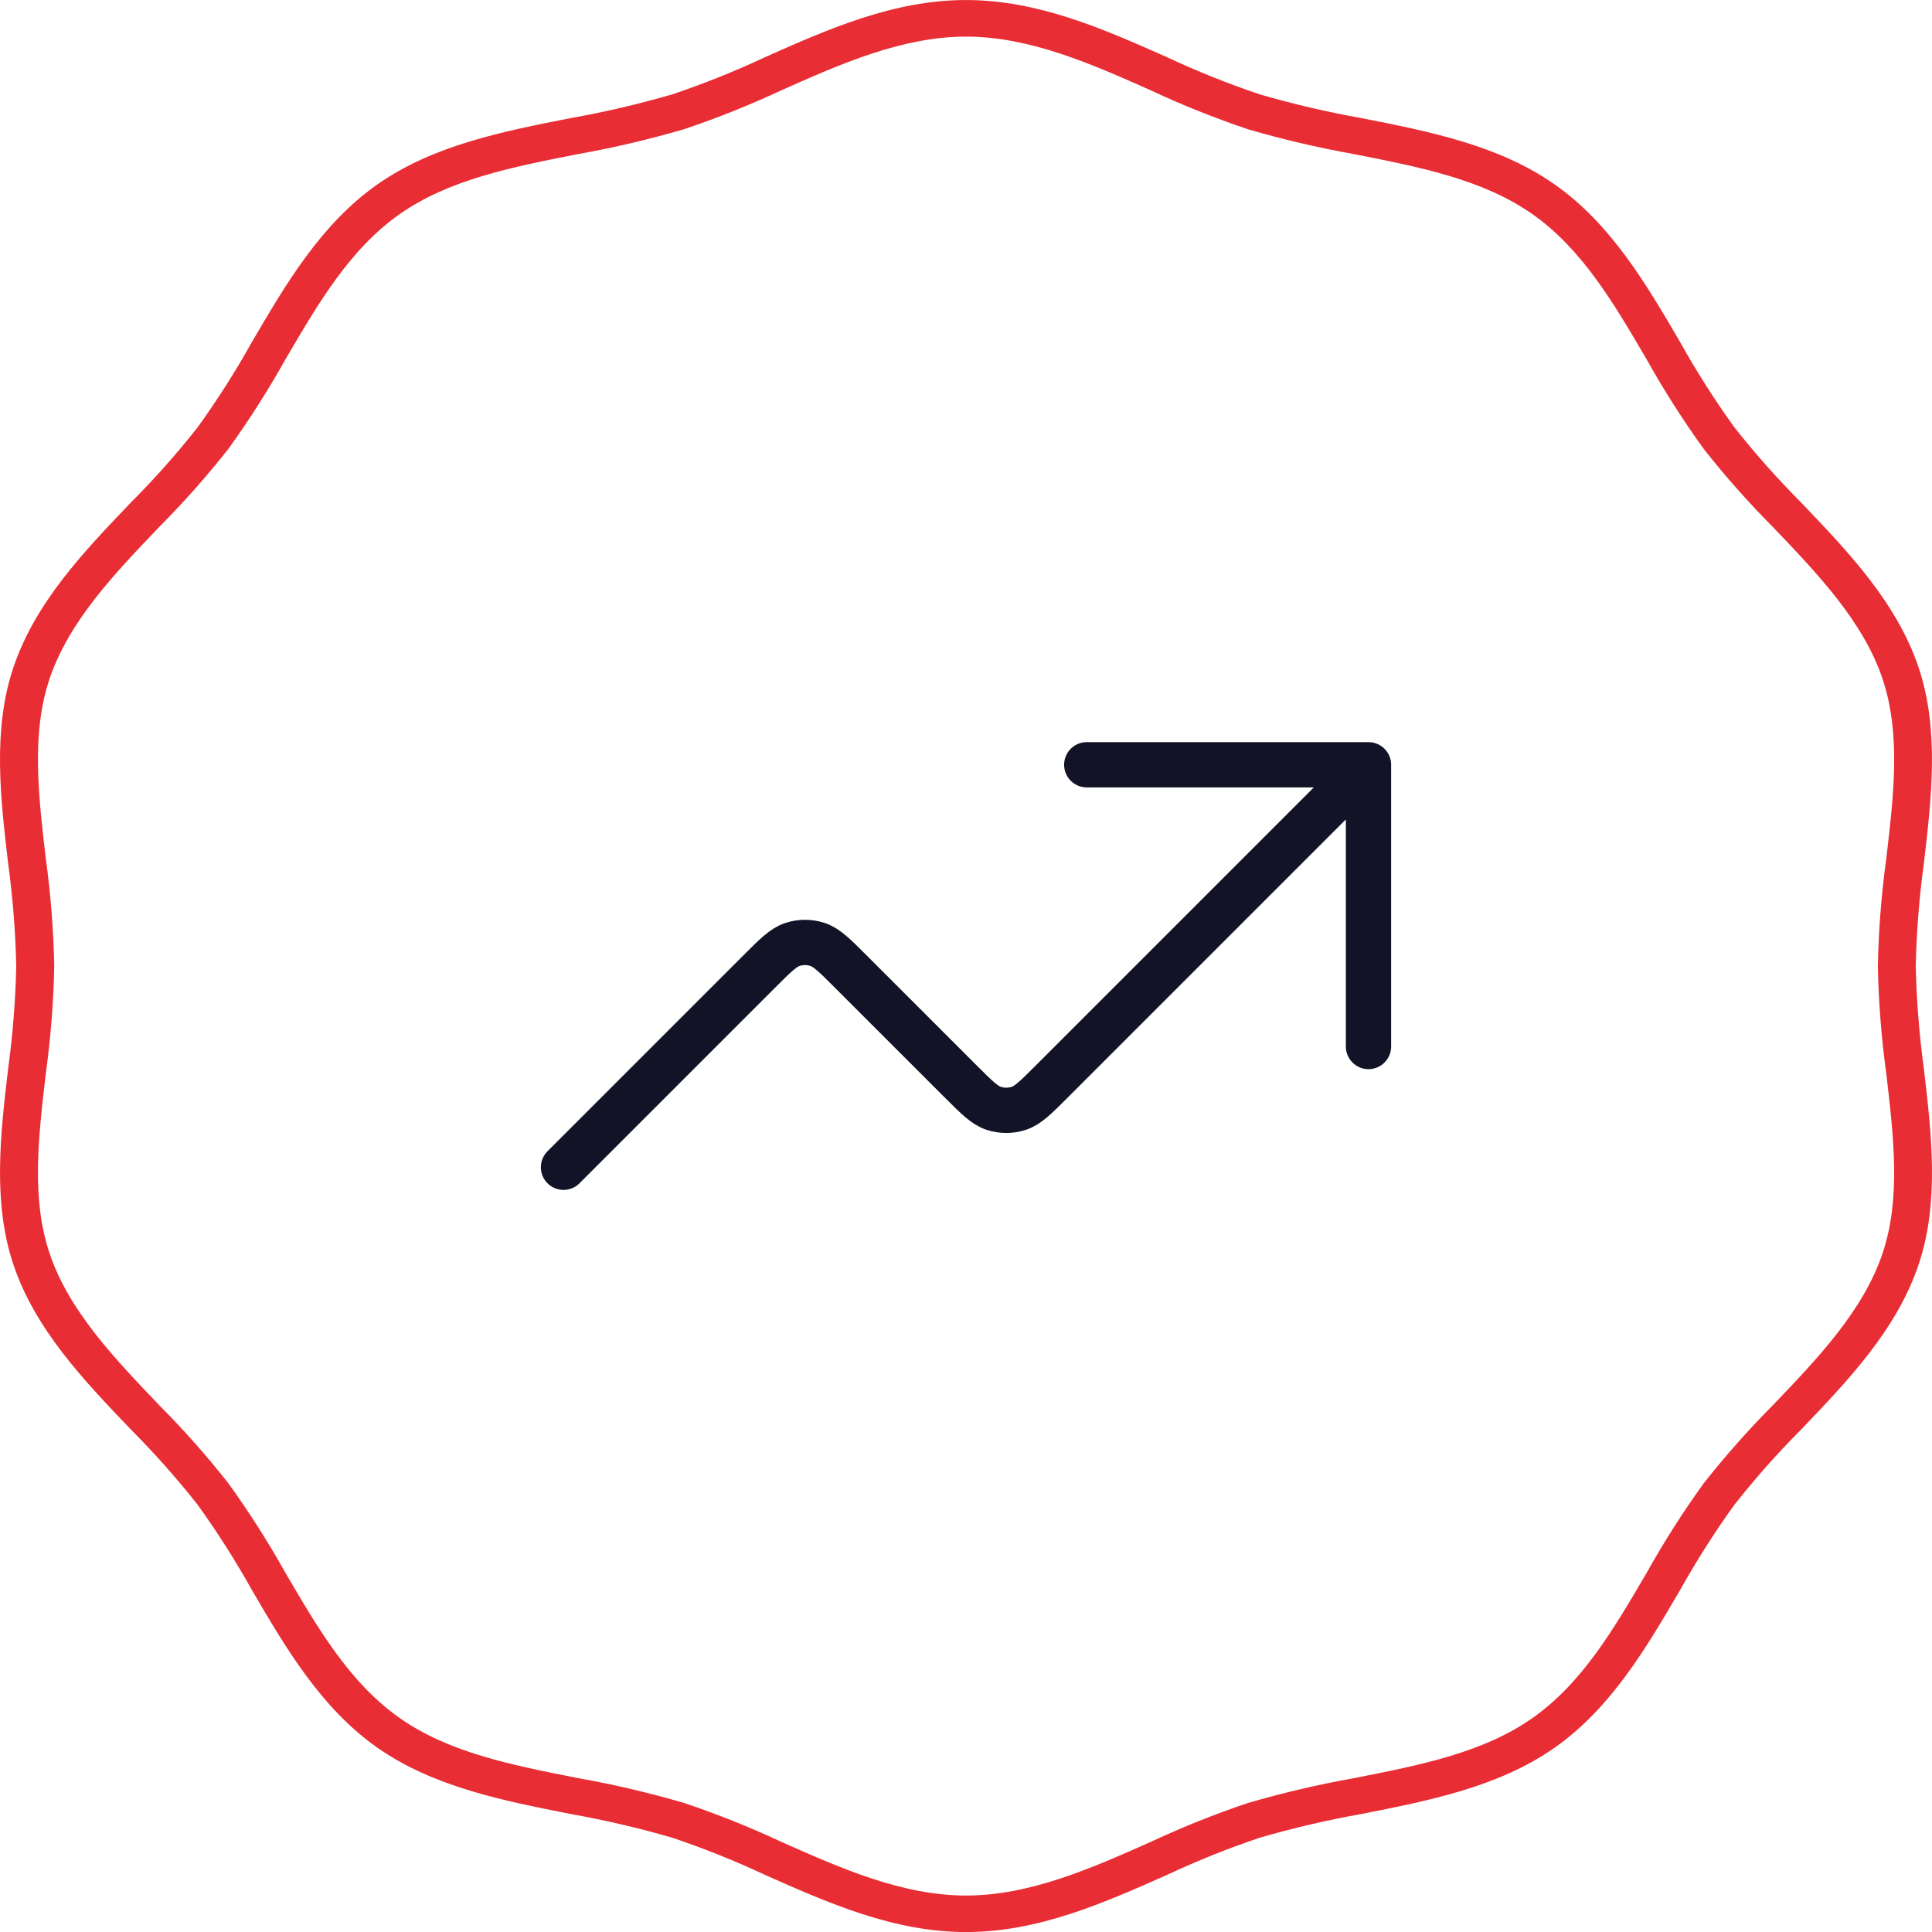
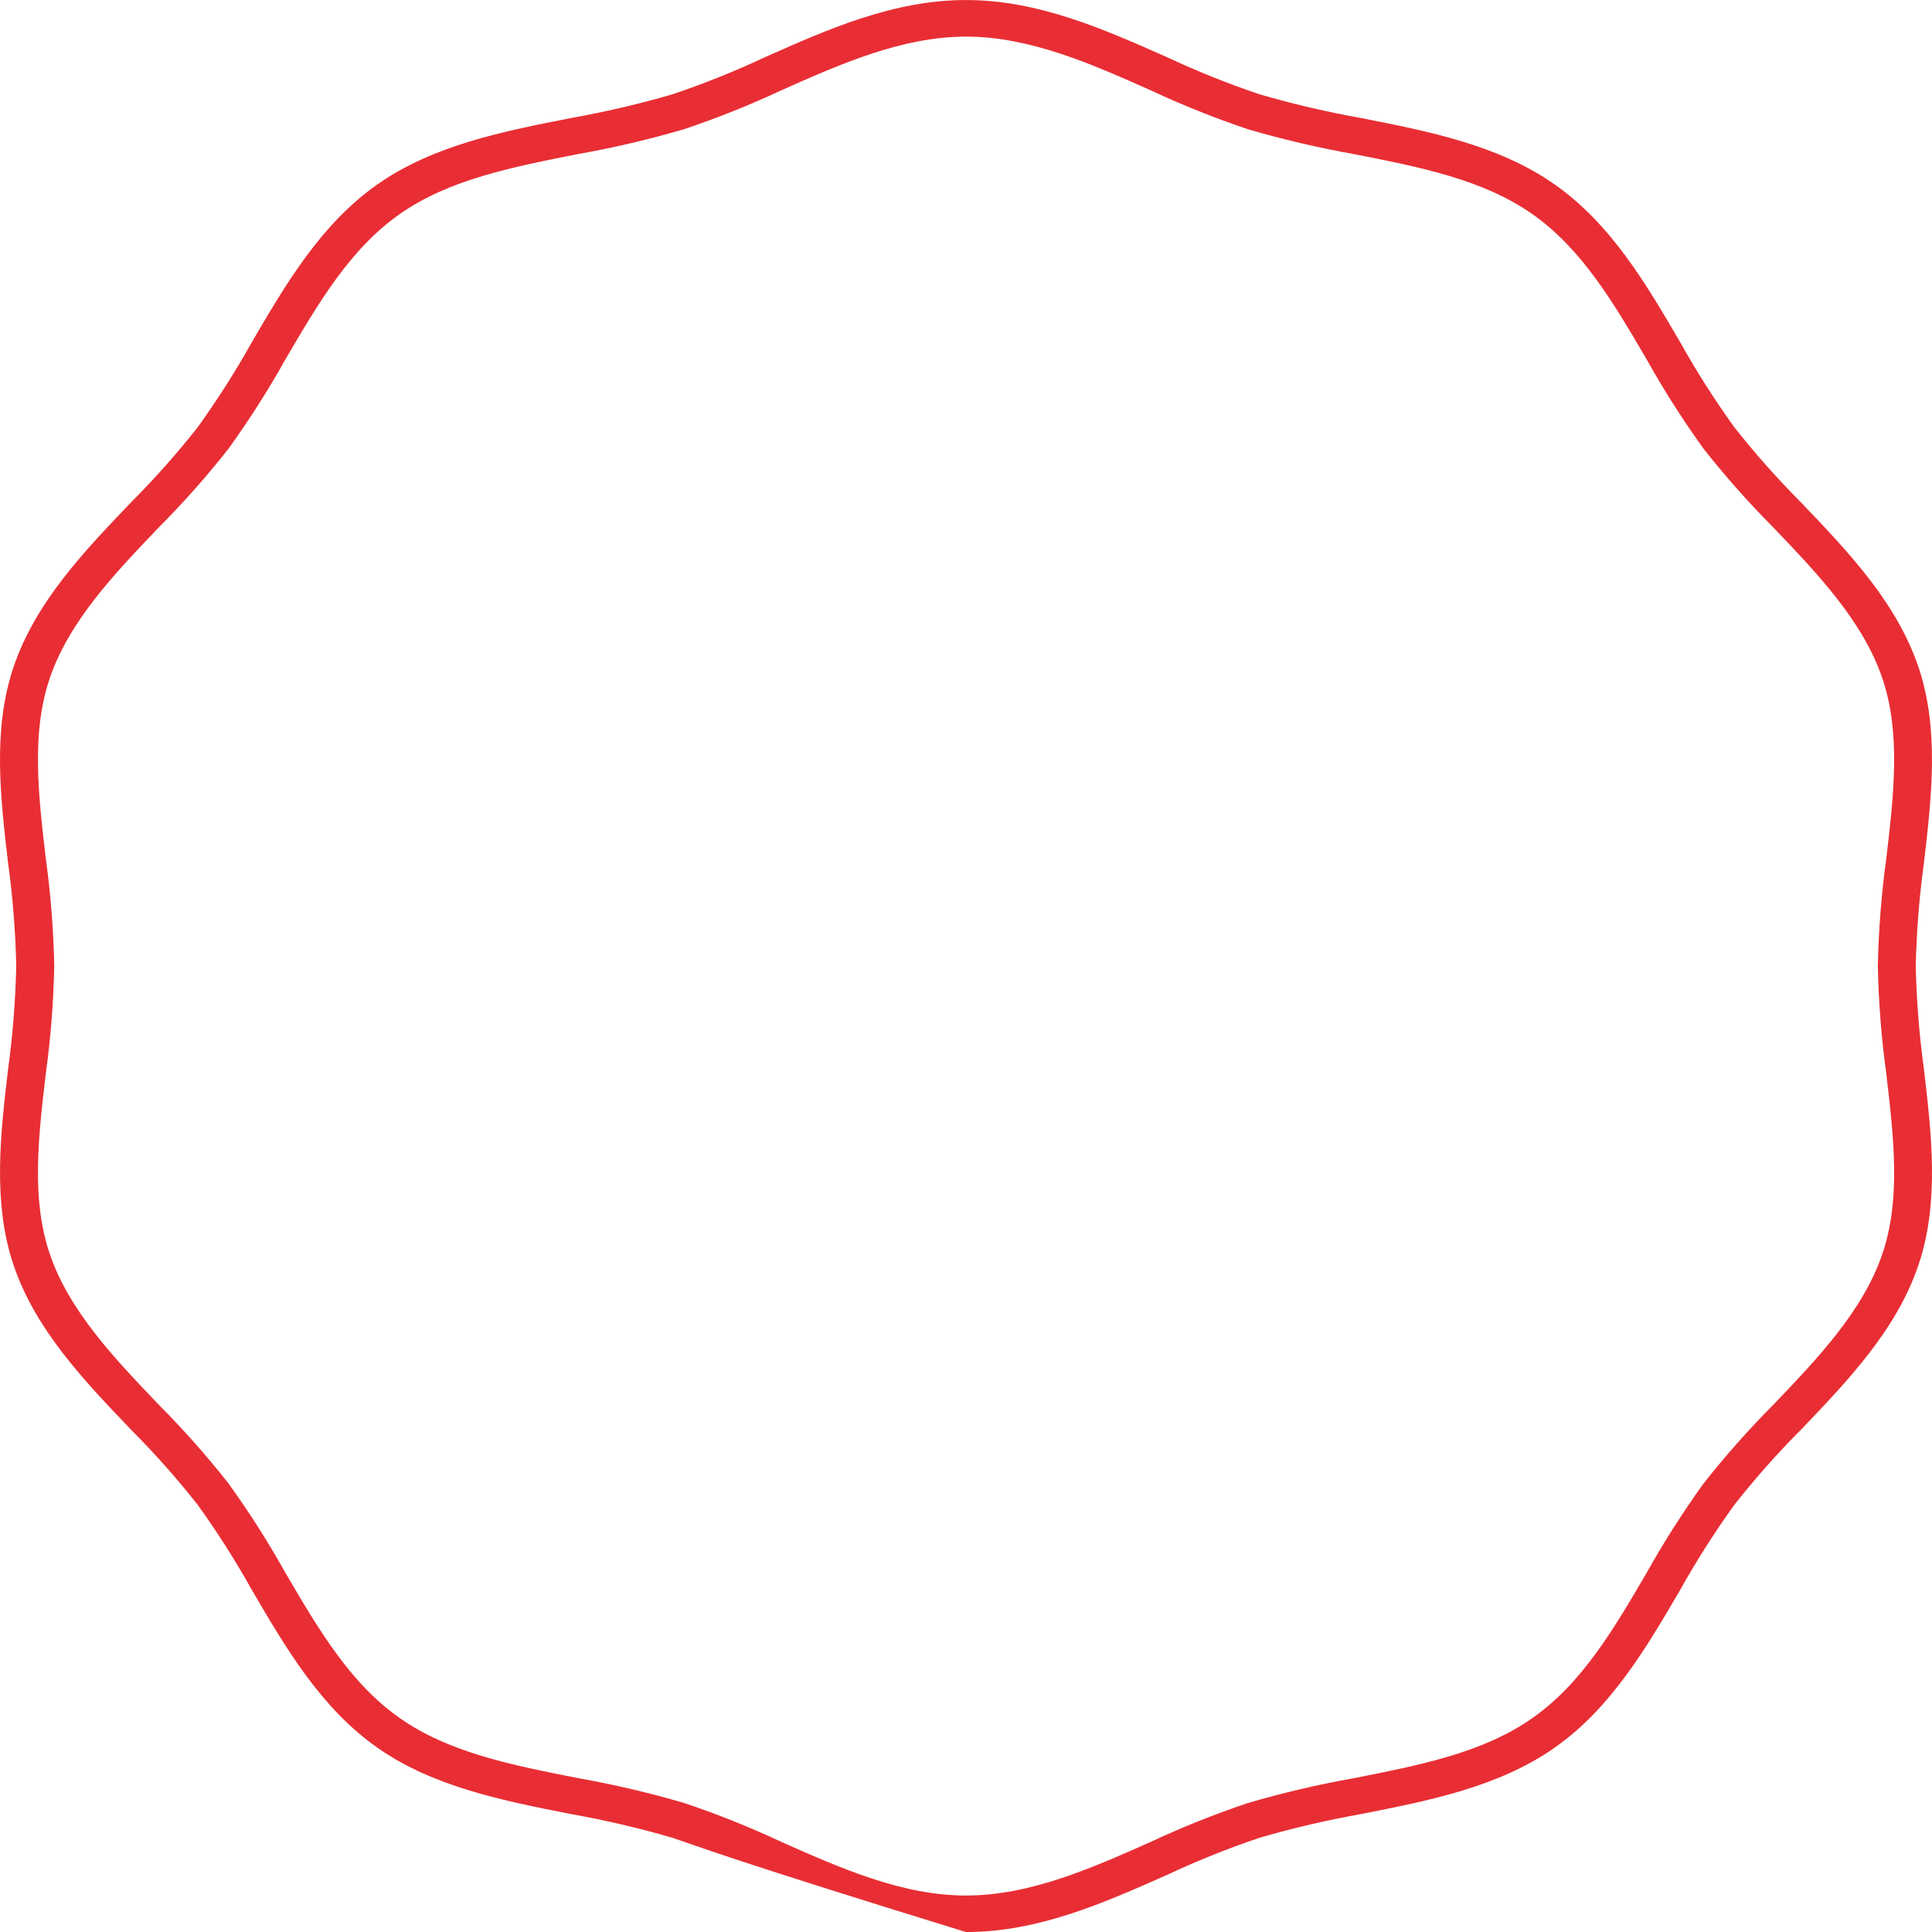
<svg xmlns="http://www.w3.org/2000/svg" width="64" height="64" viewBox="0 0 64 64" fill="none">
-   <path d="M45.333 25.334L34.842 35.825C34.314 36.353 34.05 36.617 33.745 36.716C33.478 36.803 33.189 36.803 32.921 36.716C32.617 36.617 32.353 36.353 31.825 35.825L28.175 32.176C27.647 31.648 27.383 31.384 27.079 31.285C26.811 31.198 26.523 31.198 26.255 31.285C25.95 31.384 25.686 31.648 25.158 32.176L18.667 38.667M45.333 25.334H36M45.333 25.334V34.667" stroke="#131327" stroke-width="1.5" stroke-linecap="round" stroke-linejoin="round" />
-   <path d="M32.001 64.002C29.609 64.002 27.446 63.041 25.354 62.114C24.352 61.645 23.324 61.232 22.275 60.879C21.168 60.556 20.044 60.294 18.909 60.092C16.67 59.651 14.355 59.196 12.501 57.894C10.63 56.58 9.468 54.593 8.344 52.671C7.799 51.694 7.198 50.751 6.544 49.843C5.857 48.972 5.12 48.142 4.337 47.356C2.78 45.729 1.169 44.046 0.444 41.892C-0.248 39.829 0.014 37.58 0.269 35.405C0.424 34.276 0.513 33.14 0.538 32.001C0.513 30.862 0.424 29.726 0.269 28.597C0.014 26.422 -0.25 24.173 0.444 22.11C1.169 19.956 2.78 18.271 4.337 16.645C5.12 15.86 5.857 15.03 6.544 14.159C7.198 13.252 7.799 12.308 8.344 11.332C9.468 9.411 10.63 7.424 12.501 6.109C14.354 4.807 16.67 4.351 18.909 3.911C20.044 3.709 21.168 3.446 22.275 3.124C23.324 2.771 24.352 2.358 25.354 1.889C27.445 0.959 29.608 0.001 32 0.001C34.392 0.001 36.555 0.962 38.646 1.889C39.648 2.358 40.677 2.771 41.725 3.124C42.832 3.446 43.956 3.709 45.091 3.911C47.33 4.351 49.645 4.807 51.499 6.109C53.37 7.422 54.532 9.409 55.656 11.332C56.201 12.308 56.802 13.252 57.456 14.159C58.143 15.029 58.88 15.859 59.662 16.645C61.22 18.273 62.83 19.956 63.556 22.11C64.248 24.173 63.986 26.422 63.731 28.597C63.577 29.726 63.487 30.862 63.462 32.001C63.487 33.14 63.577 34.276 63.731 35.405C63.986 37.58 64.25 39.829 63.556 41.892C62.831 44.046 61.22 45.731 59.663 47.357C58.88 48.142 58.144 48.973 57.457 49.843C56.803 50.751 56.202 51.694 55.656 52.671C54.532 54.592 53.371 56.578 51.5 57.894C49.646 59.196 47.33 59.651 45.091 60.092C43.956 60.294 42.833 60.556 41.726 60.878C40.677 61.231 39.649 61.644 38.647 62.114C36.556 63.041 34.393 64.002 32.001 64.002ZM32.001 1.213C29.884 1.213 27.847 2.117 25.882 2.992C24.834 3.481 23.76 3.911 22.664 4.279C21.512 4.616 20.343 4.891 19.162 5.101C16.959 5.535 14.875 5.945 13.243 7.091C11.593 8.249 10.548 10.036 9.442 11.928C8.873 12.945 8.245 13.928 7.563 14.873C6.847 15.781 6.079 16.648 5.263 17.468C3.798 18.999 2.283 20.583 1.643 22.484C1.032 24.297 1.269 26.319 1.52 28.462C1.681 29.636 1.773 30.818 1.797 32.002C1.773 33.187 1.681 34.369 1.52 35.543C1.269 37.682 1.032 39.706 1.643 41.521C2.283 43.422 3.798 45.005 5.263 46.537C6.079 47.357 6.847 48.224 7.563 49.133C8.245 50.077 8.873 51.061 9.442 52.078C10.548 53.969 11.593 55.756 13.243 56.914C14.876 58.061 16.956 58.471 19.162 58.905C20.344 59.115 21.513 59.39 22.665 59.727C23.761 60.095 24.835 60.524 25.882 61.014C27.85 61.888 29.885 62.792 32.002 62.792C34.119 62.792 36.155 61.888 38.122 61.014C39.169 60.524 40.243 60.095 41.339 59.727C42.491 59.39 43.66 59.116 44.841 58.906C47.043 58.472 49.128 58.062 50.761 56.915C52.41 55.757 53.455 53.97 54.561 52.078C55.13 51.061 55.758 50.078 56.44 49.133C57.156 48.225 57.924 47.358 58.74 46.538C60.205 45.007 61.721 43.423 62.361 41.522C62.971 39.709 62.734 37.687 62.483 35.544C62.322 34.37 62.23 33.188 62.206 32.004C62.23 30.82 62.322 29.637 62.483 28.464C62.734 26.324 62.971 24.301 62.361 22.486C61.721 20.584 60.205 19.001 58.74 17.469C57.924 16.649 57.156 15.782 56.44 14.874C55.758 13.929 55.13 12.946 54.561 11.929C53.455 10.037 52.41 8.251 50.76 7.092C49.127 5.946 47.047 5.536 44.841 5.103C43.66 4.892 42.49 4.618 41.338 4.281C40.243 3.912 39.169 3.483 38.122 2.993C36.153 2.117 34.117 1.213 32.001 1.213Z" fill="#E82E34" />
+   <path d="M32.001 64.002C24.352 61.645 23.324 61.232 22.275 60.879C21.168 60.556 20.044 60.294 18.909 60.092C16.67 59.651 14.355 59.196 12.501 57.894C10.63 56.58 9.468 54.593 8.344 52.671C7.799 51.694 7.198 50.751 6.544 49.843C5.857 48.972 5.12 48.142 4.337 47.356C2.78 45.729 1.169 44.046 0.444 41.892C-0.248 39.829 0.014 37.58 0.269 35.405C0.424 34.276 0.513 33.14 0.538 32.001C0.513 30.862 0.424 29.726 0.269 28.597C0.014 26.422 -0.25 24.173 0.444 22.11C1.169 19.956 2.78 18.271 4.337 16.645C5.12 15.86 5.857 15.03 6.544 14.159C7.198 13.252 7.799 12.308 8.344 11.332C9.468 9.411 10.63 7.424 12.501 6.109C14.354 4.807 16.67 4.351 18.909 3.911C20.044 3.709 21.168 3.446 22.275 3.124C23.324 2.771 24.352 2.358 25.354 1.889C27.445 0.959 29.608 0.001 32 0.001C34.392 0.001 36.555 0.962 38.646 1.889C39.648 2.358 40.677 2.771 41.725 3.124C42.832 3.446 43.956 3.709 45.091 3.911C47.33 4.351 49.645 4.807 51.499 6.109C53.37 7.422 54.532 9.409 55.656 11.332C56.201 12.308 56.802 13.252 57.456 14.159C58.143 15.029 58.88 15.859 59.662 16.645C61.22 18.273 62.83 19.956 63.556 22.11C64.248 24.173 63.986 26.422 63.731 28.597C63.577 29.726 63.487 30.862 63.462 32.001C63.487 33.14 63.577 34.276 63.731 35.405C63.986 37.58 64.25 39.829 63.556 41.892C62.831 44.046 61.22 45.731 59.663 47.357C58.88 48.142 58.144 48.973 57.457 49.843C56.803 50.751 56.202 51.694 55.656 52.671C54.532 54.592 53.371 56.578 51.5 57.894C49.646 59.196 47.33 59.651 45.091 60.092C43.956 60.294 42.833 60.556 41.726 60.878C40.677 61.231 39.649 61.644 38.647 62.114C36.556 63.041 34.393 64.002 32.001 64.002ZM32.001 1.213C29.884 1.213 27.847 2.117 25.882 2.992C24.834 3.481 23.76 3.911 22.664 4.279C21.512 4.616 20.343 4.891 19.162 5.101C16.959 5.535 14.875 5.945 13.243 7.091C11.593 8.249 10.548 10.036 9.442 11.928C8.873 12.945 8.245 13.928 7.563 14.873C6.847 15.781 6.079 16.648 5.263 17.468C3.798 18.999 2.283 20.583 1.643 22.484C1.032 24.297 1.269 26.319 1.52 28.462C1.681 29.636 1.773 30.818 1.797 32.002C1.773 33.187 1.681 34.369 1.52 35.543C1.269 37.682 1.032 39.706 1.643 41.521C2.283 43.422 3.798 45.005 5.263 46.537C6.079 47.357 6.847 48.224 7.563 49.133C8.245 50.077 8.873 51.061 9.442 52.078C10.548 53.969 11.593 55.756 13.243 56.914C14.876 58.061 16.956 58.471 19.162 58.905C20.344 59.115 21.513 59.39 22.665 59.727C23.761 60.095 24.835 60.524 25.882 61.014C27.85 61.888 29.885 62.792 32.002 62.792C34.119 62.792 36.155 61.888 38.122 61.014C39.169 60.524 40.243 60.095 41.339 59.727C42.491 59.39 43.66 59.116 44.841 58.906C47.043 58.472 49.128 58.062 50.761 56.915C52.41 55.757 53.455 53.97 54.561 52.078C55.13 51.061 55.758 50.078 56.44 49.133C57.156 48.225 57.924 47.358 58.74 46.538C60.205 45.007 61.721 43.423 62.361 41.522C62.971 39.709 62.734 37.687 62.483 35.544C62.322 34.37 62.23 33.188 62.206 32.004C62.23 30.82 62.322 29.637 62.483 28.464C62.734 26.324 62.971 24.301 62.361 22.486C61.721 20.584 60.205 19.001 58.74 17.469C57.924 16.649 57.156 15.782 56.44 14.874C55.758 13.929 55.13 12.946 54.561 11.929C53.455 10.037 52.41 8.251 50.76 7.092C49.127 5.946 47.047 5.536 44.841 5.103C43.66 4.892 42.49 4.618 41.338 4.281C40.243 3.912 39.169 3.483 38.122 2.993C36.153 2.117 34.117 1.213 32.001 1.213Z" fill="#E82E34" />
</svg>